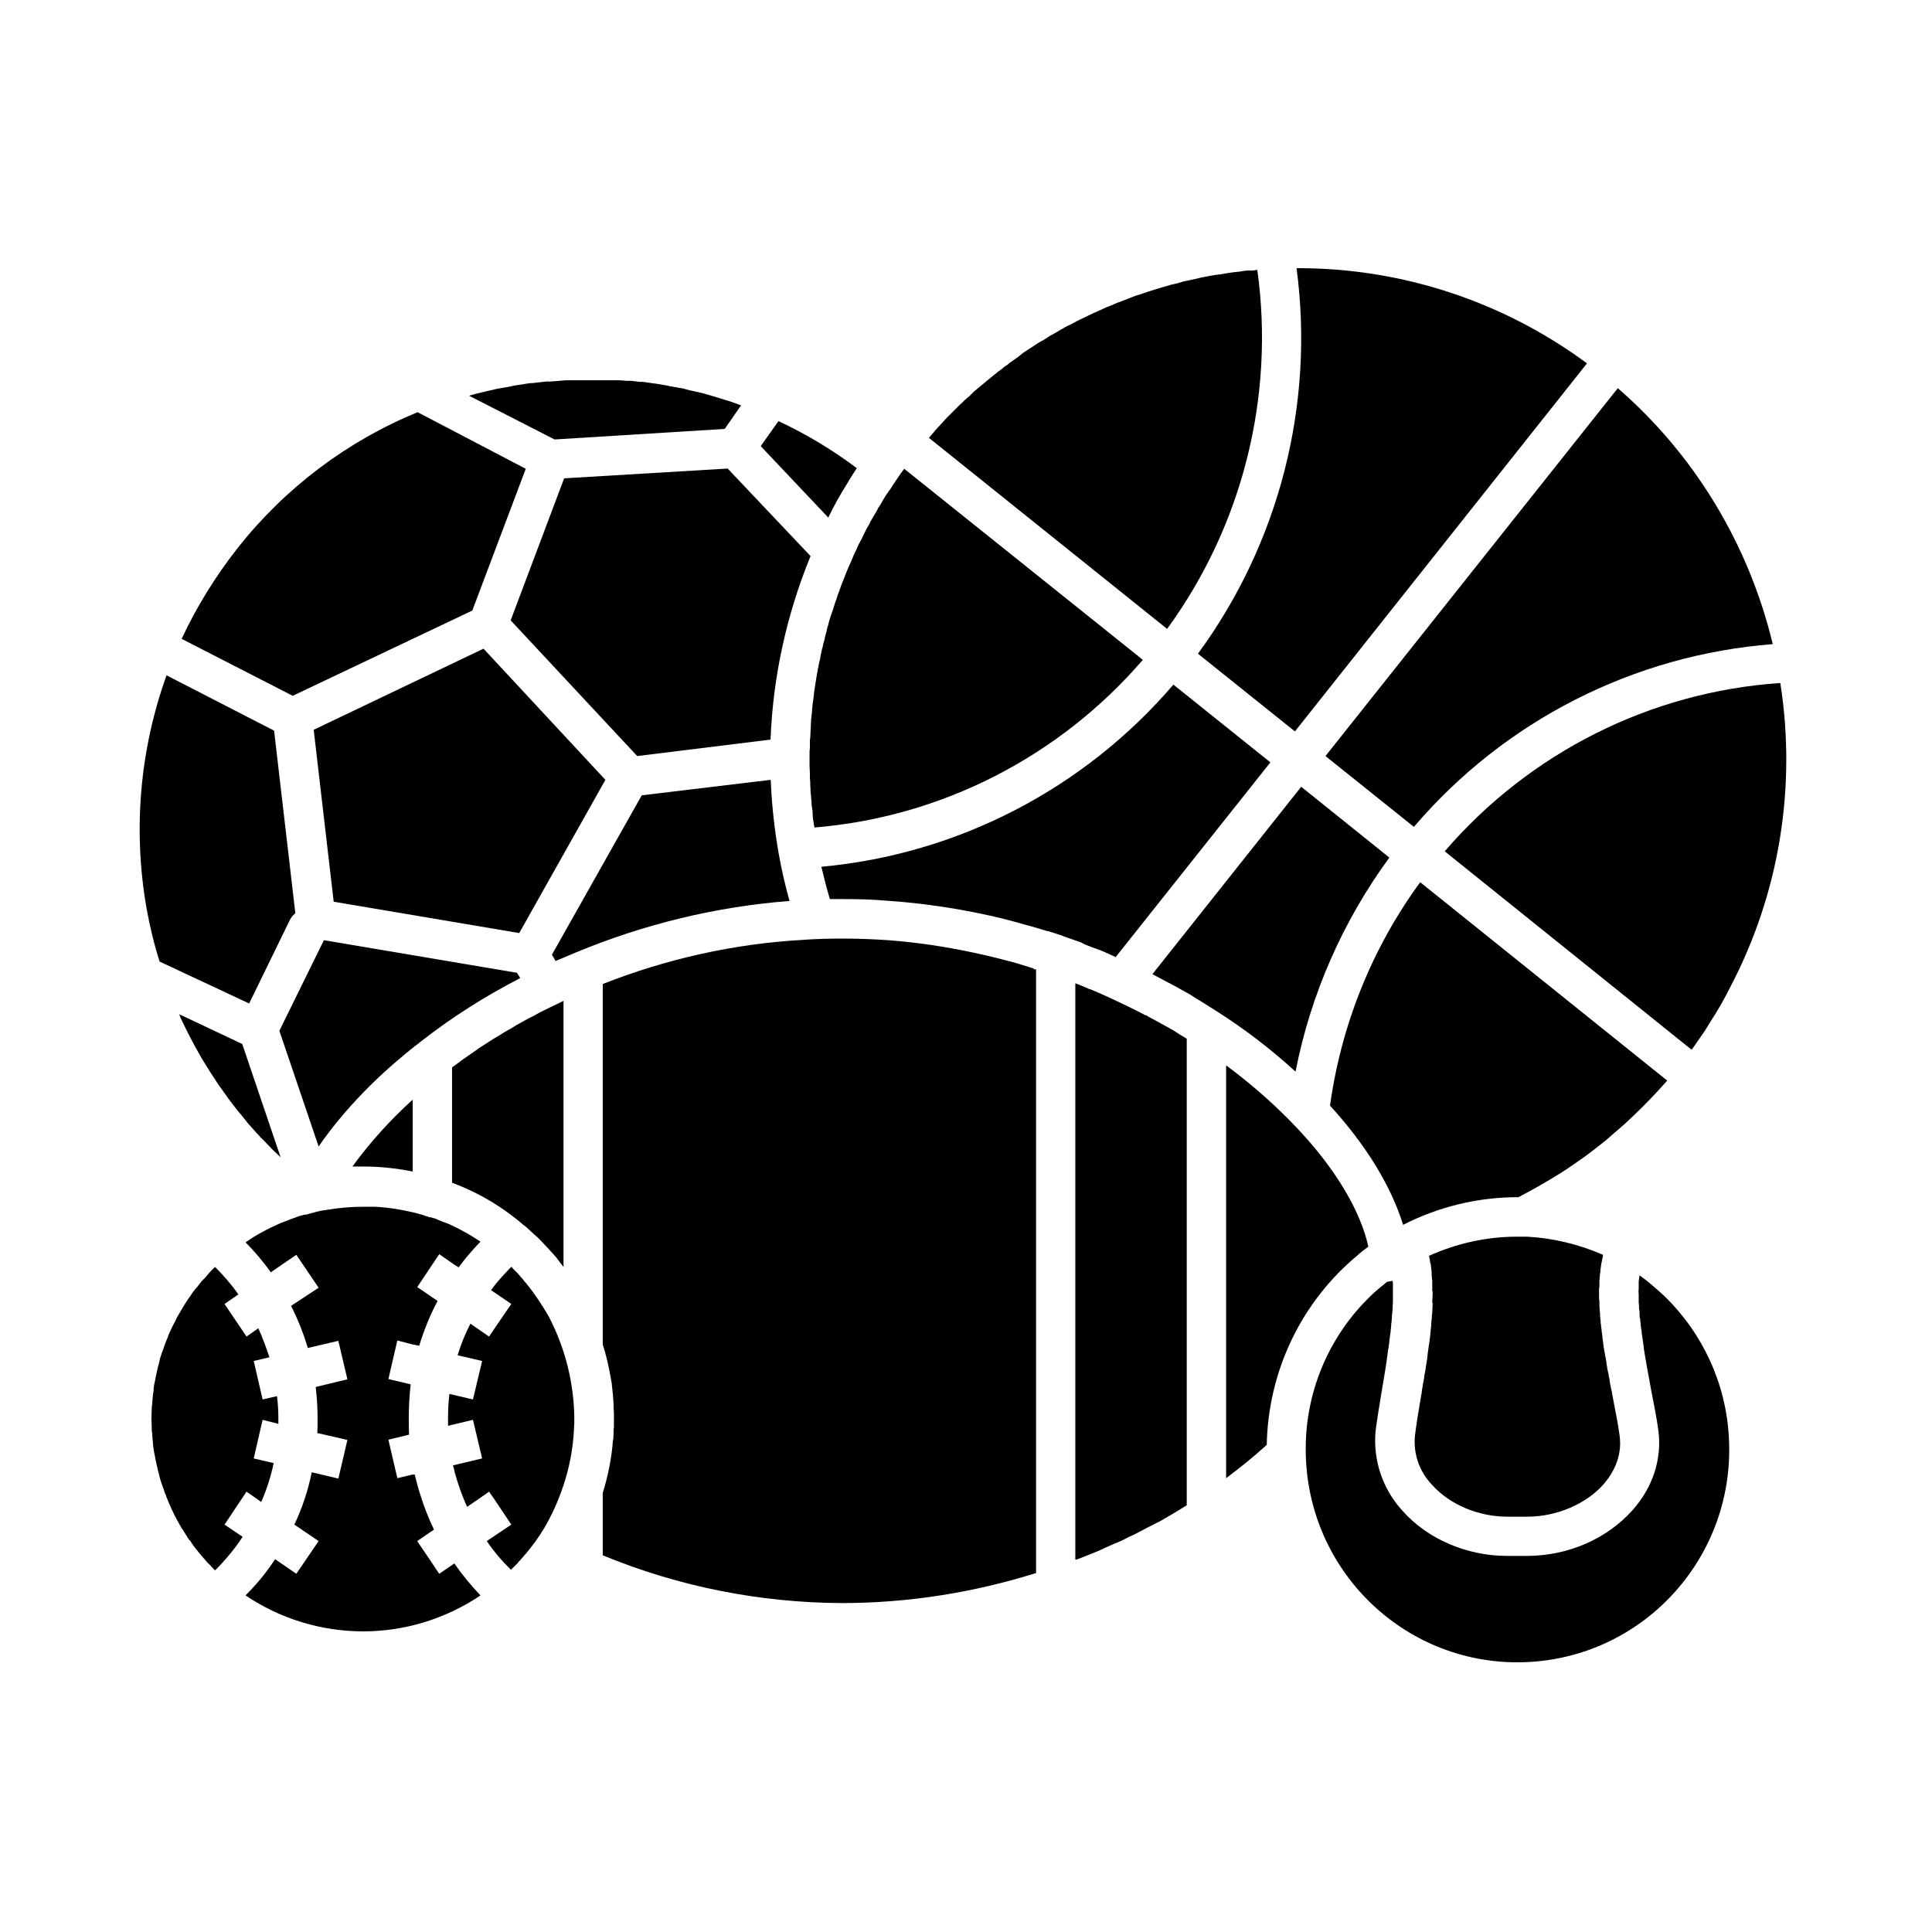
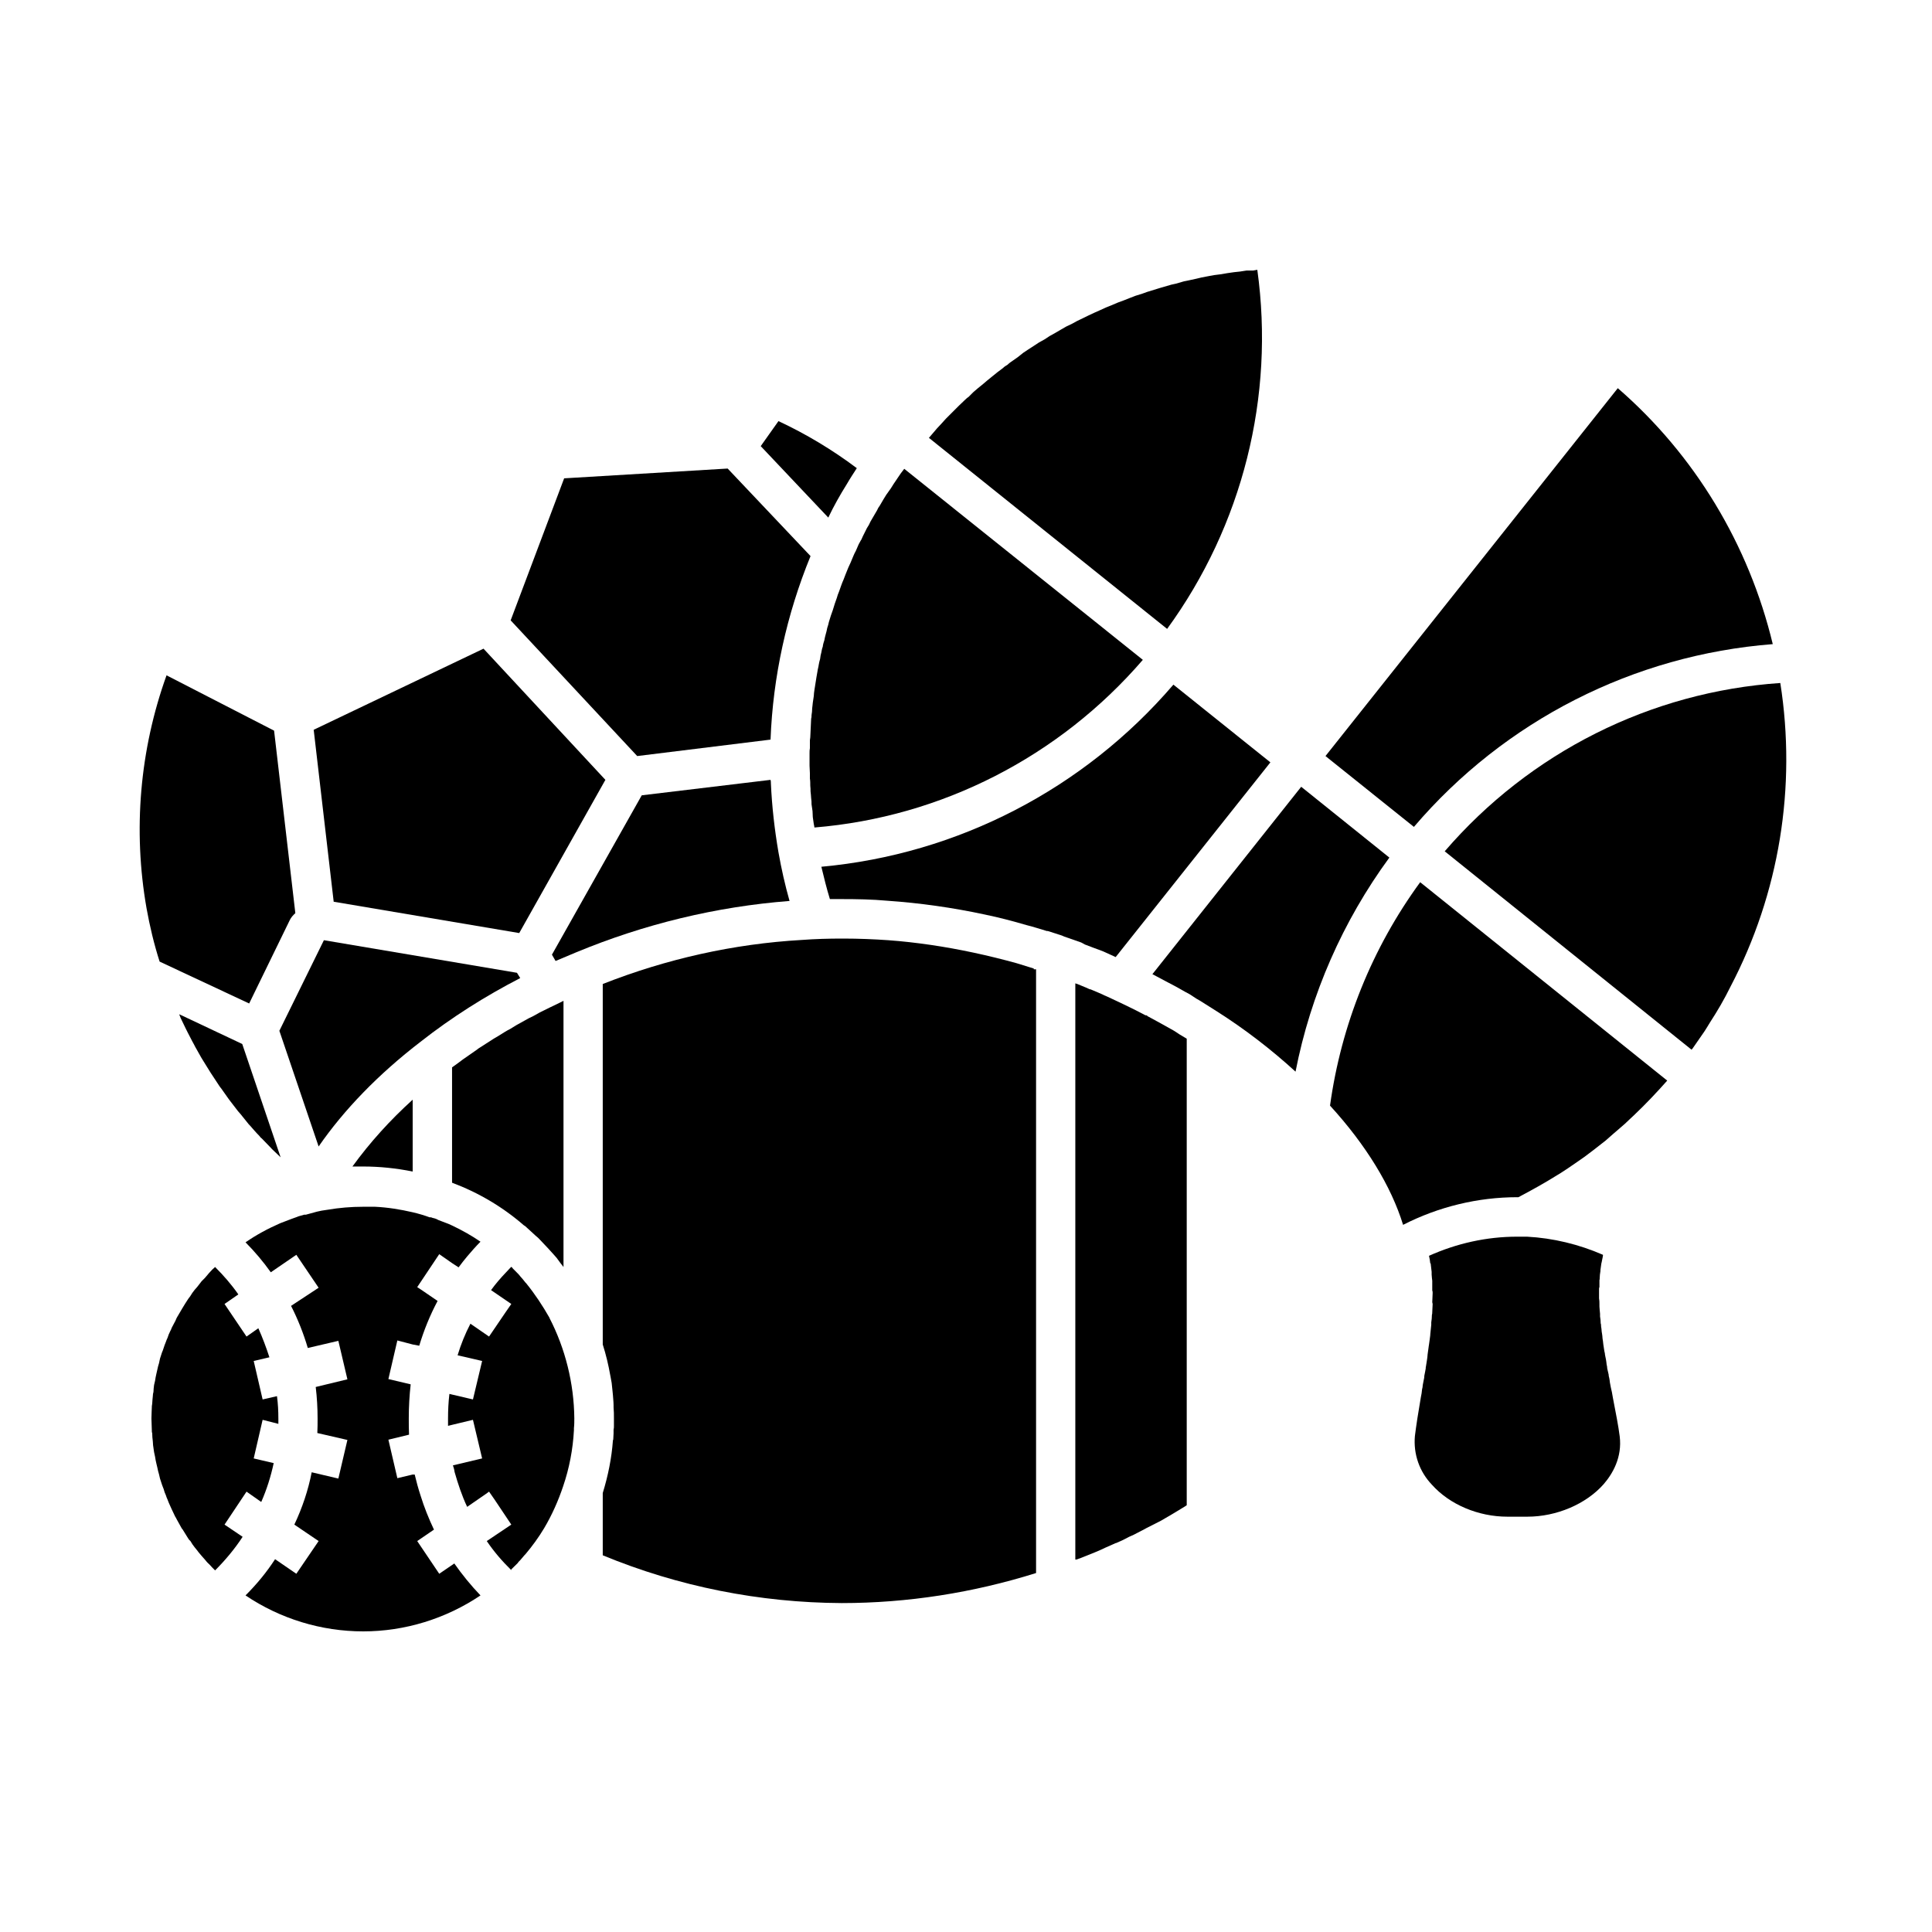
<svg xmlns="http://www.w3.org/2000/svg" width="80" viewBox="0 0 60 60" height="80" preserveAspectRatio="xMidYMid meet">
  <defs>
    <clipPath id="0eb14e1204">
      <path d="M 4.086 20 L 10 20 L 10 32 L 4.086 32 Z M 4.086 20 " clip-rule="nonzero" />
    </clipPath>
    <clipPath id="d521d48f50">
      <path d="M 37 8.328 L 50 8.328 L 50 23 L 37 23 Z M 37 8.328 " clip-rule="nonzero" />
    </clipPath>
    <clipPath id="b479aa43cc">
      <path d="M 41 12 L 55.836 12 L 55.836 26 L 41 26 Z M 41 12 " clip-rule="nonzero" />
    </clipPath>
    <clipPath id="cc03ba2c71">
      <path d="M 28 8.328 L 40 8.328 L 40 20 L 28 20 Z M 28 8.328 " clip-rule="nonzero" />
    </clipPath>
    <clipPath id="167d3b14b8">
      <path d="M 44 21 L 55.836 21 L 55.836 33 L 44 33 Z M 44 21 " clip-rule="nonzero" />
    </clipPath>
    <clipPath id="098e0c37d6">
      <path d="M 4.086 39 L 9 39 L 9 49 L 4.086 49 Z M 4.086 39 " clip-rule="nonzero" />
    </clipPath>
    <clipPath id="0d2a44a548">
      <path d="M 40 39 L 54 39 L 54 51.828 L 40 51.828 Z M 40 39 " clip-rule="nonzero" />
    </clipPath>
  </defs>
  <path fill="#000000" d="M 23.93 22.969 C 24.004 21.016 24.43 19.082 25.172 17.27 L 22.598 14.551 L 17.52 14.855 L 15.859 19.266 L 19.789 23.48 Z M 23.93 22.969 " fill-opacity="1" fill-rule="nonzero" />
  <path fill="#000000" d="M 16.266 38.051 L 16.309 38.078 L 16.48 38.234 L 16.633 38.375 L 16.684 38.418 L 16.727 38.457 L 16.93 38.672 L 17.008 38.754 L 17.203 38.969 L 17.285 39.062 L 17.406 39.227 L 17.5 39.348 L 17.5 31.082 L 17.254 31.203 L 17.082 31.285 L 16.766 31.441 L 16.562 31.555 L 16.418 31.625 L 16.031 31.84 L 15.848 31.953 C 15.727 32.012 15.617 32.086 15.504 32.156 L 15.332 32.258 L 14.852 32.566 L 14.812 32.598 L 14.375 32.902 L 14.223 33.016 L 14.039 33.148 L 14.039 36.73 C 14.852 37.035 15.605 37.477 16.266 38.051 Z M 16.266 38.051 " fill-opacity="1" fill-rule="nonzero" />
  <path fill="#000000" d="M 15.016 20.145 L 9.742 22.664 L 10.363 28.004 L 16.125 28.977 L 18.801 24.219 Z M 15.016 20.145 " fill-opacity="1" fill-rule="nonzero" />
  <path fill="#000000" d="M 26.301 15.031 C 26.395 14.867 26.504 14.703 26.609 14.539 C 25.844 13.965 25.031 13.477 24.176 13.078 L 23.625 13.855 L 25.723 16.074 C 25.895 15.715 26.09 15.367 26.301 15.031 Z M 26.301 15.031 " fill-opacity="1" fill-rule="nonzero" />
  <g clip-path="url(#0eb14e1204)">
    <path fill="#000000" d="M 7.738 31.164 L 9 28.574 C 9.039 28.492 9.102 28.422 9.172 28.359 L 8.512 22.691 L 5.172 20.973 C 4.34 23.285 4.125 25.781 4.551 28.207 C 4.652 28.77 4.785 29.324 4.957 29.863 Z M 7.738 31.164 " fill-opacity="1" fill-rule="nonzero" />
  </g>
-   <path fill="#000000" d="M 14.668 18.961 L 16.328 14.559 L 12.969 12.801 C 10.781 13.699 8.855 15.152 7.383 17.016 C 6.699 17.887 6.109 18.836 5.641 19.84 L 9.09 21.609 Z M 14.668 18.961 " fill-opacity="1" fill-rule="nonzero" />
-   <path fill="#000000" d="M 22.508 13.32 L 23.016 12.586 L 23.004 12.586 L 22.922 12.555 L 22.66 12.461 L 22.527 12.422 L 22.301 12.352 L 22.16 12.309 L 21.945 12.246 L 21.805 12.207 L 21.578 12.156 L 21.438 12.125 L 21.203 12.062 L 21.082 12.043 L 20.797 11.992 L 20.715 11.973 L 20.34 11.91 L 20.316 11.91 L 19.973 11.859 L 19.871 11.859 L 19.605 11.828 L 19.473 11.828 L 19.23 11.809 L 17.59 11.809 L 17.102 11.848 L 16.969 11.848 L 16.531 11.898 L 16.469 11.898 L 15.98 11.973 L 15.848 12.004 L 15.441 12.074 L 15.352 12.094 L 14.871 12.207 L 14.75 12.238 L 14.566 12.289 L 17.223 13.648 Z M 22.508 13.32 " fill-opacity="1" fill-rule="nonzero" />
  <path fill="#000000" d="M 16.156 30.375 L 16.055 30.211 L 10.059 29.199 L 8.676 32.012 L 9.895 35.605 C 10.68 34.469 11.746 33.363 13.062 32.352 C 14.027 31.594 15.066 30.938 16.156 30.375 Z M 16.156 30.375 " fill-opacity="1" fill-rule="nonzero" />
  <g clip-path="url(#d521d48f50)">
-     <path fill="#000000" d="M 37.203 20.301 L 40.215 22.715 L 49.285 11.285 C 46.688 9.363 43.543 8.328 40.316 8.328 L 40.266 8.328 C 40.828 12.566 39.727 16.863 37.203 20.301 Z M 37.203 20.301 " fill-opacity="1" fill-rule="nonzero" />
-   </g>
+     </g>
  <path fill="#000000" d="M 11.281 36.227 C 11.797 36.227 12.309 36.281 12.816 36.383 L 12.816 34.152 C 12.125 34.777 11.492 35.473 10.945 36.227 Z M 11.281 36.227 " fill-opacity="1" fill-rule="nonzero" />
  <path fill="#000000" d="M 5.57 31.5 C 5.57 31.512 5.57 31.523 5.578 31.531 L 5.609 31.613 L 5.773 31.953 C 5.793 31.984 5.805 32.023 5.824 32.055 C 5.844 32.086 5.957 32.32 6.027 32.441 L 6.059 32.504 L 6.25 32.844 L 6.312 32.945 L 6.547 33.324 L 6.566 33.352 L 6.789 33.691 C 6.812 33.723 6.832 33.762 6.863 33.793 L 7.117 34.152 L 7.391 34.508 L 7.473 34.602 L 7.727 34.918 L 7.758 34.949 C 7.859 35.062 7.953 35.176 8.055 35.277 C 8.074 35.309 8.105 35.34 8.133 35.359 L 8.41 35.645 L 8.449 35.688 L 8.715 35.941 L 7.523 32.422 Z M 5.57 31.5 " fill-opacity="1" fill-rule="nonzero" />
  <g clip-path="url(#b479aa43cc)">
    <path fill="#000000" d="M 43.91 25.68 C 46.73 22.375 50.738 20.34 55.055 20.004 C 54.312 16.914 52.633 14.129 50.242 12.055 L 41.164 23.48 Z M 43.91 25.68 " fill-opacity="1" fill-rule="nonzero" />
  </g>
  <g clip-path="url(#cc03ba2c71)">
    <path fill="#000000" d="M 39.047 8.379 L 38.914 8.402 L 38.711 8.402 L 38.504 8.434 L 38.324 8.453 L 38.109 8.484 L 37.926 8.516 L 37.711 8.543 L 37.539 8.574 L 37.316 8.617 L 37.152 8.656 L 36.918 8.707 L 36.766 8.738 L 36.52 8.809 L 36.379 8.84 L 36.055 8.934 L 35.992 8.953 L 35.625 9.066 L 35.484 9.117 L 35.258 9.188 L 35.098 9.25 L 34.891 9.332 L 34.719 9.395 L 34.527 9.477 L 34.352 9.547 L 34.172 9.629 L 33.988 9.711 L 33.812 9.793 L 33.629 9.883 L 33.457 9.965 L 33.285 10.059 L 33.113 10.141 L 32.938 10.242 L 32.777 10.336 L 32.594 10.438 L 32.441 10.539 L 32.258 10.641 L 32.105 10.742 L 31.93 10.855 L 31.777 10.957 L 31.605 11.094 L 31.461 11.195 C 31.402 11.234 31.34 11.277 31.289 11.328 C 31.238 11.359 31.188 11.387 31.148 11.43 L 30.973 11.562 L 30.832 11.676 L 30.668 11.809 L 30.535 11.922 L 30.363 12.062 L 30.23 12.176 L 30.078 12.328 C 30.027 12.359 29.988 12.402 29.945 12.441 L 29.781 12.598 L 29.375 13.004 L 29.234 13.16 L 29.102 13.301 L 28.969 13.457 L 28.848 13.598 L 36.246 19.531 C 38.586 16.32 39.594 12.32 39.047 8.379 Z M 39.047 8.379 " fill-opacity="1" fill-rule="nonzero" />
  </g>
  <path fill="#000000" d="M 26.504 17.262 L 26.414 17.477 L 26.344 17.629 L 26.262 17.832 L 26.199 17.996 C 26.172 18.059 26.141 18.129 26.117 18.203 L 26.059 18.367 C 26.027 18.438 26.008 18.5 25.988 18.57 L 25.926 18.746 L 25.863 18.949 L 25.805 19.113 L 25.742 19.316 C 25.73 19.379 25.711 19.441 25.691 19.5 C 25.68 19.574 25.66 19.633 25.641 19.707 C 25.629 19.758 25.609 19.82 25.602 19.879 C 25.578 19.953 25.559 20.012 25.551 20.086 C 25.527 20.145 25.52 20.195 25.508 20.258 C 25.488 20.328 25.477 20.391 25.469 20.465 C 25.449 20.523 25.438 20.586 25.426 20.648 C 25.418 20.719 25.395 20.781 25.387 20.852 L 25.355 21.035 L 25.293 21.426 C 25.285 21.484 25.273 21.559 25.273 21.617 L 25.242 21.824 C 25.234 21.875 25.234 21.938 25.223 21.996 C 25.223 22.07 25.215 22.141 25.203 22.211 C 25.203 22.242 25.203 22.285 25.191 22.316 L 25.164 22.898 C 25.164 22.93 25.152 22.961 25.152 22.988 L 25.152 23.234 C 25.141 23.285 25.141 23.336 25.141 23.391 L 25.141 23.777 C 25.141 23.859 25.152 23.93 25.152 24.012 L 25.152 24.176 C 25.164 24.25 25.164 24.332 25.164 24.402 C 25.172 24.465 25.172 24.516 25.172 24.574 C 25.184 24.648 25.184 24.719 25.191 24.789 C 25.203 24.863 25.203 24.914 25.203 24.977 L 25.234 25.191 C 25.234 25.25 25.242 25.312 25.242 25.375 L 25.273 25.59 C 25.285 25.629 25.285 25.66 25.293 25.699 C 29.242 25.375 32.898 23.5 35.492 20.492 L 28.082 14.559 L 27.973 14.703 L 27.891 14.824 L 27.746 15.039 L 27.668 15.164 L 27.523 15.367 L 27.441 15.5 L 27.32 15.707 C 27.289 15.746 27.258 15.797 27.238 15.848 L 27.117 16.055 L 27.035 16.195 C 27.004 16.27 26.965 16.34 26.922 16.402 L 26.852 16.543 C 26.812 16.617 26.781 16.688 26.75 16.758 C 26.719 16.801 26.699 16.852 26.668 16.902 L 26.578 17.109 C 26.547 17.16 26.527 17.211 26.504 17.262 Z M 26.504 17.262 " fill-opacity="1" fill-rule="nonzero" />
  <g clip-path="url(#167d3b14b8)">
    <path fill="#000000" d="M 55.289 21.211 C 51.258 21.484 47.512 23.367 44.867 26.438 L 52.531 32.598 L 52.562 32.566 L 52.93 32.035 C 52.988 31.941 53.051 31.848 53.102 31.758 C 53.336 31.398 53.551 31.031 53.742 30.641 C 55.258 27.746 55.797 24.441 55.289 21.211 Z M 55.289 21.211 " fill-opacity="1" fill-rule="nonzero" />
  </g>
  <g clip-path="url(#098e0c37d6)">
    <path fill="#000000" d="M 7.656 46.324 L 8.113 46.645 C 8.285 46.254 8.41 45.855 8.5 45.438 L 7.879 45.293 L 8.156 44.094 L 8.645 44.219 L 8.645 44.055 C 8.645 43.82 8.633 43.594 8.602 43.359 L 8.156 43.461 L 7.879 42.266 L 8.367 42.152 C 8.266 41.844 8.156 41.547 8.023 41.25 L 7.656 41.508 L 6.973 40.496 L 7.402 40.199 C 7.188 39.891 6.945 39.613 6.68 39.348 L 6.598 39.422 L 6.496 39.531 L 6.363 39.688 L 6.262 39.789 L 6.129 39.961 L 6.047 40.055 C 5.996 40.117 5.945 40.188 5.906 40.258 L 5.844 40.34 C 5.723 40.523 5.602 40.73 5.488 40.926 L 5.449 41.016 L 5.336 41.23 C 5.324 41.273 5.305 41.301 5.285 41.344 C 5.254 41.406 5.223 41.477 5.203 41.547 C 5.184 41.59 5.164 41.629 5.152 41.672 C 5.121 41.742 5.102 41.805 5.082 41.863 C 5.062 41.926 5.051 41.957 5.031 42 L 4.969 42.191 L 4.938 42.336 C 4.918 42.398 4.898 42.469 4.887 42.531 L 4.855 42.672 C 4.836 42.746 4.828 42.805 4.816 42.879 L 4.785 43.012 C 4.777 43.082 4.766 43.152 4.766 43.227 C 4.754 43.266 4.746 43.316 4.746 43.359 C 4.734 43.441 4.734 43.512 4.727 43.594 C 4.715 43.676 4.715 43.664 4.715 43.707 C 4.715 43.746 4.703 43.941 4.703 44.055 C 4.703 44.168 4.715 44.289 4.715 44.414 C 4.715 44.535 4.727 44.473 4.727 44.504 C 4.727 44.586 4.734 44.68 4.746 44.762 C 4.746 44.801 4.754 44.844 4.754 44.883 L 4.785 45.098 L 4.816 45.242 C 4.828 45.312 4.836 45.375 4.855 45.445 L 4.887 45.578 C 4.898 45.652 4.918 45.711 4.938 45.785 L 4.969 45.918 L 5.031 46.109 C 5.051 46.152 5.062 46.203 5.082 46.242 C 5.102 46.316 5.121 46.375 5.152 46.438 C 5.164 46.48 5.184 46.531 5.203 46.57 C 5.223 46.633 5.254 46.695 5.285 46.766 L 5.336 46.879 L 5.438 47.094 C 5.457 47.125 5.477 47.156 5.488 47.184 L 5.652 47.48 L 5.66 47.48 L 5.844 47.777 C 5.863 47.809 5.887 47.84 5.914 47.859 C 5.957 47.934 5.996 47.992 6.047 48.055 L 6.129 48.156 C 6.172 48.219 6.223 48.27 6.262 48.32 L 6.363 48.434 C 6.402 48.484 6.445 48.535 6.496 48.578 L 6.598 48.688 L 6.68 48.77 C 6.996 48.453 7.289 48.105 7.535 47.727 L 6.973 47.348 Z M 7.656 46.324 " fill-opacity="1" fill-rule="nonzero" />
  </g>
-   <path fill="#000000" d="M 42.141 39 C 42.25 38.898 42.375 38.805 42.496 38.715 C 42.484 38.695 42.484 38.684 42.484 38.664 C 42.293 37.855 41.836 36.965 41.164 36.074 C 40.816 35.613 40.43 35.176 40.023 34.766 C 39.422 34.16 38.77 33.598 38.078 33.086 L 38.078 45.906 C 38.516 45.578 38.934 45.242 39.34 44.871 C 39.383 42.602 40.398 40.453 42.141 39 Z M 42.141 39 " fill-opacity="1" fill-rule="nonzero" />
  <path fill="#000000" d="M 43.148 26.633 L 40.41 24.434 L 35.789 30.254 L 35.922 30.324 L 36.215 30.48 L 36.52 30.641 L 36.797 30.797 L 36.949 30.879 L 37.152 31.012 L 37.273 31.082 L 37.793 31.41 C 38.66 31.961 39.473 32.586 40.234 33.281 C 40.703 30.879 41.703 28.605 43.148 26.633 Z M 43.148 26.633 " fill-opacity="1" fill-rule="nonzero" />
  <path fill="#000000" d="M 44.492 40.496 C 44.492 40.574 44.48 40.668 44.48 40.75 C 44.48 40.832 44.469 40.812 44.469 40.844 C 44.469 40.914 44.461 40.996 44.449 41.066 L 44.449 41.141 L 44.418 41.445 L 44.418 41.465 C 44.41 41.559 44.391 41.648 44.379 41.754 C 44.367 41.855 44.367 41.805 44.367 41.836 L 44.336 42.059 C 44.336 42.09 44.328 42.121 44.328 42.152 C 44.328 42.184 44.297 42.336 44.285 42.43 C 44.277 42.449 44.277 42.48 44.277 42.5 C 44.266 42.582 44.246 42.652 44.234 42.723 C 44.234 42.766 44.227 42.816 44.215 42.859 L 44.184 43.02 C 44.184 43.062 44.176 43.102 44.164 43.145 C 44.156 43.227 44.145 43.316 44.125 43.398 C 44.043 43.871 43.98 44.281 43.941 44.598 C 43.891 45.16 44.082 45.703 44.469 46.109 C 45.02 46.727 45.914 47.102 46.812 47.102 L 47.434 47.102 C 48.336 47.102 49.254 46.715 49.805 46.09 C 50.078 45.773 50.383 45.262 50.301 44.605 C 50.262 44.289 50.18 43.879 50.09 43.41 L 50.059 43.234 L 50.027 43.094 L 49.996 42.93 C 49.988 42.879 49.988 42.836 49.977 42.797 C 49.965 42.754 49.957 42.723 49.957 42.684 C 49.945 42.621 49.926 42.562 49.914 42.5 C 49.914 42.457 49.906 42.418 49.895 42.375 C 49.887 42.324 49.887 42.273 49.875 42.223 L 49.844 42.07 C 49.844 42.027 49.832 42 49.824 41.957 L 49.793 41.754 C 49.793 41.723 49.781 41.68 49.781 41.648 C 49.773 41.598 49.762 41.539 49.762 41.488 C 49.754 41.445 49.754 41.406 49.742 41.355 C 49.742 41.301 49.73 41.242 49.723 41.191 C 49.723 41.16 49.723 41.129 49.711 41.098 C 49.711 41.027 49.703 40.953 49.691 40.883 L 49.691 40.801 C 49.68 40.73 49.68 40.648 49.672 40.574 L 49.672 40.504 C 49.672 40.441 49.672 40.383 49.66 40.32 L 49.66 40.035 C 49.66 40.012 49.66 39.992 49.672 39.973 L 49.672 39.758 C 49.68 39.738 49.68 39.715 49.68 39.695 C 49.68 39.625 49.691 39.543 49.703 39.473 L 49.703 39.441 L 49.73 39.246 C 49.73 39.227 49.742 39.215 49.742 39.195 C 49.742 39.176 49.773 39.062 49.781 38.992 L 49.781 38.969 C 49.039 38.645 48.234 38.449 47.422 38.406 L 47.117 38.406 C 46.168 38.406 45.242 38.613 44.379 39 C 44.398 39.082 44.41 39.152 44.418 39.234 L 44.43 39.234 L 44.461 39.5 L 44.461 39.582 C 44.469 39.656 44.469 39.715 44.48 39.777 L 44.48 40.074 C 44.492 40.105 44.492 40.125 44.492 40.156 C 44.492 40.258 44.48 40.352 44.48 40.441 Z M 44.492 40.496 " fill-opacity="1" fill-rule="nonzero" />
  <path fill="#000000" d="M 50.617 34.754 L 50.738 34.641 C 51.105 34.293 51.441 33.938 51.777 33.559 L 44.105 27.398 C 42.609 29.445 41.652 31.828 41.305 34.336 C 42.426 35.562 43.207 36.844 43.574 38.039 C 44.672 37.477 45.895 37.18 47.125 37.18 L 47.156 37.18 C 47.562 36.965 47.973 36.738 48.359 36.496 C 48.469 36.434 48.582 36.352 48.695 36.281 L 49.008 36.066 L 49.203 35.93 L 49.488 35.715 L 49.863 35.422 L 50.098 35.215 L 50.312 35.031 L 50.465 34.898 Z M 50.617 34.754 " fill-opacity="1" fill-rule="nonzero" />
  <g clip-path="url(#0d2a44a548)">
-     <path fill="#000000" d="M 50.914 39.605 L 50.914 39.625 C 50.902 39.688 50.902 39.738 50.891 39.797 L 50.891 40.023 C 50.883 40.086 50.883 40.145 50.891 40.207 L 50.891 40.453 C 50.902 40.516 50.902 40.586 50.902 40.648 C 50.902 40.668 50.914 40.68 50.914 40.699 C 50.914 40.77 50.922 40.832 50.922 40.902 C 50.922 40.977 50.934 40.914 50.934 40.926 C 50.934 40.984 50.945 41.059 50.953 41.117 L 50.953 41.16 L 50.984 41.363 L 50.984 41.395 L 51.016 41.609 L 51.047 41.836 L 51.047 41.855 C 51.117 42.316 51.207 42.766 51.277 43.164 C 51.352 43.562 51.461 44.086 51.504 44.441 C 51.613 45.312 51.332 46.184 50.711 46.887 C 49.914 47.789 48.695 48.32 47.422 48.32 L 46.801 48.32 C 45.559 48.32 44.336 47.801 43.555 46.918 C 42.945 46.254 42.637 45.355 42.719 44.453 C 42.762 44.105 42.832 43.676 42.914 43.184 C 42.996 42.695 43.047 42.418 43.098 42 C 43.105 41.969 43.105 41.926 43.117 41.895 C 43.125 41.863 43.125 41.793 43.137 41.742 C 43.148 41.691 43.148 41.672 43.148 41.641 C 43.156 41.547 43.176 41.445 43.188 41.355 L 43.188 41.332 C 43.188 41.301 43.199 41.262 43.199 41.23 C 43.199 41.199 43.207 41.16 43.207 41.117 C 43.207 41.078 43.219 41.059 43.219 41.027 C 43.219 40.996 43.219 40.965 43.227 40.934 L 43.227 40.863 C 43.238 40.82 43.238 40.781 43.238 40.738 C 43.25 40.688 43.25 40.637 43.25 40.586 C 43.25 40.535 43.258 40.484 43.258 40.434 L 43.258 39.859 C 43.258 39.828 43.25 39.809 43.25 39.777 L 43.074 39.809 L 42.914 39.941 C 42.75 40.074 42.598 40.207 42.453 40.359 C 41.234 41.59 40.543 43.266 40.551 45.008 C 40.551 45.141 40.551 45.273 40.562 45.406 C 40.777 49.047 43.879 51.828 47.512 51.613 C 51.137 51.398 53.906 48.281 53.691 44.629 C 53.602 42.969 52.879 41.406 51.688 40.25 C 51.441 40.023 51.188 39.797 50.914 39.605 Z M 50.914 39.605 " fill-opacity="1" fill-rule="nonzero" />
-   </g>
+     </g>
  <path fill="#000000" d="M 17.07 40.934 C 16.855 40.555 16.613 40.188 16.34 39.852 L 16.316 39.828 C 16.266 39.758 16.207 39.695 16.156 39.637 L 16.113 39.582 C 16.105 39.582 16.105 39.582 16.105 39.574 L 15.93 39.398 L 15.891 39.348 L 15.871 39.348 L 15.707 39.523 C 15.543 39.695 15.391 39.871 15.25 40.066 L 15.879 40.496 L 15.695 40.762 L 15.188 41.508 L 14.609 41.109 C 14.445 41.426 14.312 41.754 14.211 42.09 L 14.973 42.266 L 14.688 43.461 L 14.039 43.309 L 13.957 43.289 C 13.926 43.543 13.914 43.797 13.914 44.055 L 13.914 44.281 L 14.039 44.25 L 14.688 44.094 L 14.973 45.293 L 14.066 45.508 C 14.09 45.578 14.109 45.641 14.117 45.711 C 14.223 46.082 14.344 46.449 14.508 46.797 L 15.086 46.398 L 15.188 46.324 L 15.359 46.57 L 15.879 47.348 L 15.117 47.859 C 15.34 48.188 15.594 48.484 15.879 48.762 L 15.879 48.738 L 16.074 48.547 L 16.105 48.504 L 16.156 48.453 L 16.285 48.301 L 16.316 48.27 C 16.531 48.016 16.727 47.746 16.898 47.461 C 17.141 47.051 17.336 46.613 17.488 46.16 C 17.68 45.598 17.793 45.008 17.824 44.414 L 17.824 44.352 C 17.836 44.25 17.836 44.148 17.836 44.043 C 17.824 42.961 17.559 41.887 17.062 40.926 Z M 17.07 40.934 " fill-opacity="1" fill-rule="nonzero" />
  <path fill="#000000" d="M 36.461 32.012 L 36.062 31.789 L 35.949 31.727 L 35.645 31.562 L 35.605 31.531 L 35.574 31.531 L 35.281 31.379 L 35.074 31.277 L 34.973 31.227 L 34.535 31.02 L 34.383 30.949 L 34.293 30.91 L 34.23 30.879 L 33.938 30.754 L 33.863 30.723 L 33.844 30.723 L 33.73 30.672 L 33.457 30.559 L 33.395 30.539 L 33.395 48.434 L 33.426 48.434 L 33.57 48.383 L 34.008 48.207 L 34.199 48.125 L 34.324 48.066 L 34.648 47.922 L 34.66 47.922 L 34.871 47.828 L 35.066 47.727 L 35.207 47.664 L 35.562 47.48 L 35.594 47.461 L 36.055 47.227 L 36.391 47.031 L 36.797 46.785 L 36.855 46.746 L 36.855 32.258 L 36.633 32.125 Z M 36.461 32.012 " fill-opacity="1" fill-rule="nonzero" />
  <path fill="#000000" d="M 13.641 48.875 L 12.957 47.859 L 13.477 47.504 C 13.316 47.164 13.172 46.805 13.062 46.449 C 12.988 46.223 12.93 46.008 12.879 45.793 L 12.816 45.793 L 12.34 45.906 L 12.062 44.711 L 12.703 44.555 C 12.695 44.391 12.695 44.219 12.695 44.043 C 12.695 43.695 12.715 43.34 12.754 42.992 L 12.062 42.828 L 12.34 41.629 L 12.816 41.754 L 13.02 41.793 C 13.164 41.312 13.355 40.844 13.59 40.402 L 13.082 40.055 L 12.957 39.973 L 13.641 38.949 L 14.039 39.227 L 14.242 39.359 L 14.375 39.184 L 14.508 39.02 C 14.637 38.867 14.781 38.703 14.922 38.562 C 14.637 38.367 14.344 38.203 14.039 38.059 L 13.926 38.008 L 13.742 37.938 L 13.609 37.887 C 13.559 37.855 13.5 37.836 13.438 37.824 L 13.387 37.805 L 13.344 37.805 C 13.172 37.742 13 37.691 12.816 37.648 C 12.43 37.559 12.043 37.496 11.645 37.477 L 11.281 37.477 C 10.902 37.477 10.535 37.508 10.172 37.57 L 9.988 37.598 L 9.844 37.629 L 9.5 37.723 L 9.449 37.723 L 9.273 37.773 L 9.223 37.793 L 9.051 37.855 L 8.703 37.988 C 8.328 38.152 7.961 38.348 7.625 38.582 C 7.91 38.867 8.176 39.184 8.41 39.512 L 9.203 38.969 L 9.895 39.992 L 9.039 40.555 C 9.254 40.977 9.426 41.414 9.559 41.863 L 10.508 41.641 L 10.789 42.836 L 9.805 43.074 C 9.844 43.398 9.863 43.727 9.863 44.055 C 9.863 44.207 9.863 44.352 9.855 44.504 L 10.789 44.719 L 10.508 45.918 L 9.68 45.723 C 9.57 46.285 9.387 46.828 9.141 47.348 L 9.895 47.859 L 9.203 48.875 L 8.543 48.422 C 8.277 48.832 7.973 49.199 7.625 49.547 C 8.703 50.273 9.977 50.664 11.281 50.664 C 12.57 50.664 13.844 50.273 14.922 49.547 C 14.629 49.242 14.352 48.902 14.109 48.555 Z M 13.641 48.875 " fill-opacity="1" fill-rule="nonzero" />
  <path fill="#000000" d="M 24.176 26.469 C 24.055 25.762 23.973 25.047 23.941 24.332 C 23.941 24.289 23.941 24.258 23.93 24.219 L 19.93 24.699 L 17.141 29.648 L 17.254 29.844 L 17.887 29.578 C 20.004 28.699 22.242 28.156 24.52 27.98 C 24.379 27.48 24.266 26.98 24.176 26.469 Z M 24.176 26.469 " fill-opacity="1" fill-rule="nonzero" />
  <path fill="#000000" d="M 33.691 29.332 L 33.938 29.426 L 34.211 29.527 L 34.262 29.547 L 34.648 29.723 L 39.453 23.676 L 36.441 21.262 C 33.66 24.504 29.742 26.531 25.508 26.918 C 25.59 27.258 25.672 27.594 25.773 27.922 L 26.141 27.922 C 26.609 27.922 27.086 27.93 27.555 27.973 C 28.57 28.043 29.59 28.188 30.586 28.402 C 31.023 28.492 31.453 28.605 31.879 28.73 C 32.094 28.781 32.297 28.852 32.512 28.914 L 32.543 28.914 L 32.98 29.055 L 33.051 29.086 L 33.578 29.27 Z M 33.691 29.332 " fill-opacity="1" fill-rule="nonzero" />
  <path fill="#000000" d="M 32.105 30.078 L 31.574 29.914 C 30.699 29.672 29.805 29.477 28.898 29.344 C 28.461 29.281 28.023 29.23 27.586 29.199 C 27.148 29.168 26.66 29.148 26.191 29.148 L 26.141 29.148 C 25.723 29.148 25.316 29.16 24.898 29.191 C 22.781 29.312 20.695 29.781 18.719 30.559 L 18.719 41.754 C 18.82 42.07 18.895 42.387 18.953 42.715 C 18.953 42.734 18.965 42.754 18.965 42.777 L 18.996 42.949 L 19.023 43.207 C 19.023 43.246 19.035 43.289 19.035 43.328 C 19.035 43.367 19.055 43.531 19.055 43.637 L 19.055 43.707 C 19.066 43.82 19.066 43.934 19.066 44.043 L 19.066 44.281 C 19.066 44.32 19.066 44.363 19.055 44.402 L 19.055 44.516 C 19.055 44.566 19.047 44.617 19.047 44.668 C 19.047 44.688 19.047 44.711 19.035 44.73 C 18.996 45.281 18.883 45.836 18.719 46.367 L 18.719 48.301 C 21.07 49.273 23.594 49.773 26.141 49.785 C 28.184 49.785 30.223 49.465 32.176 48.852 L 32.176 30.102 L 32.105 30.102 Z M 32.105 30.078 " fill-opacity="1" fill-rule="nonzero" />
</svg>